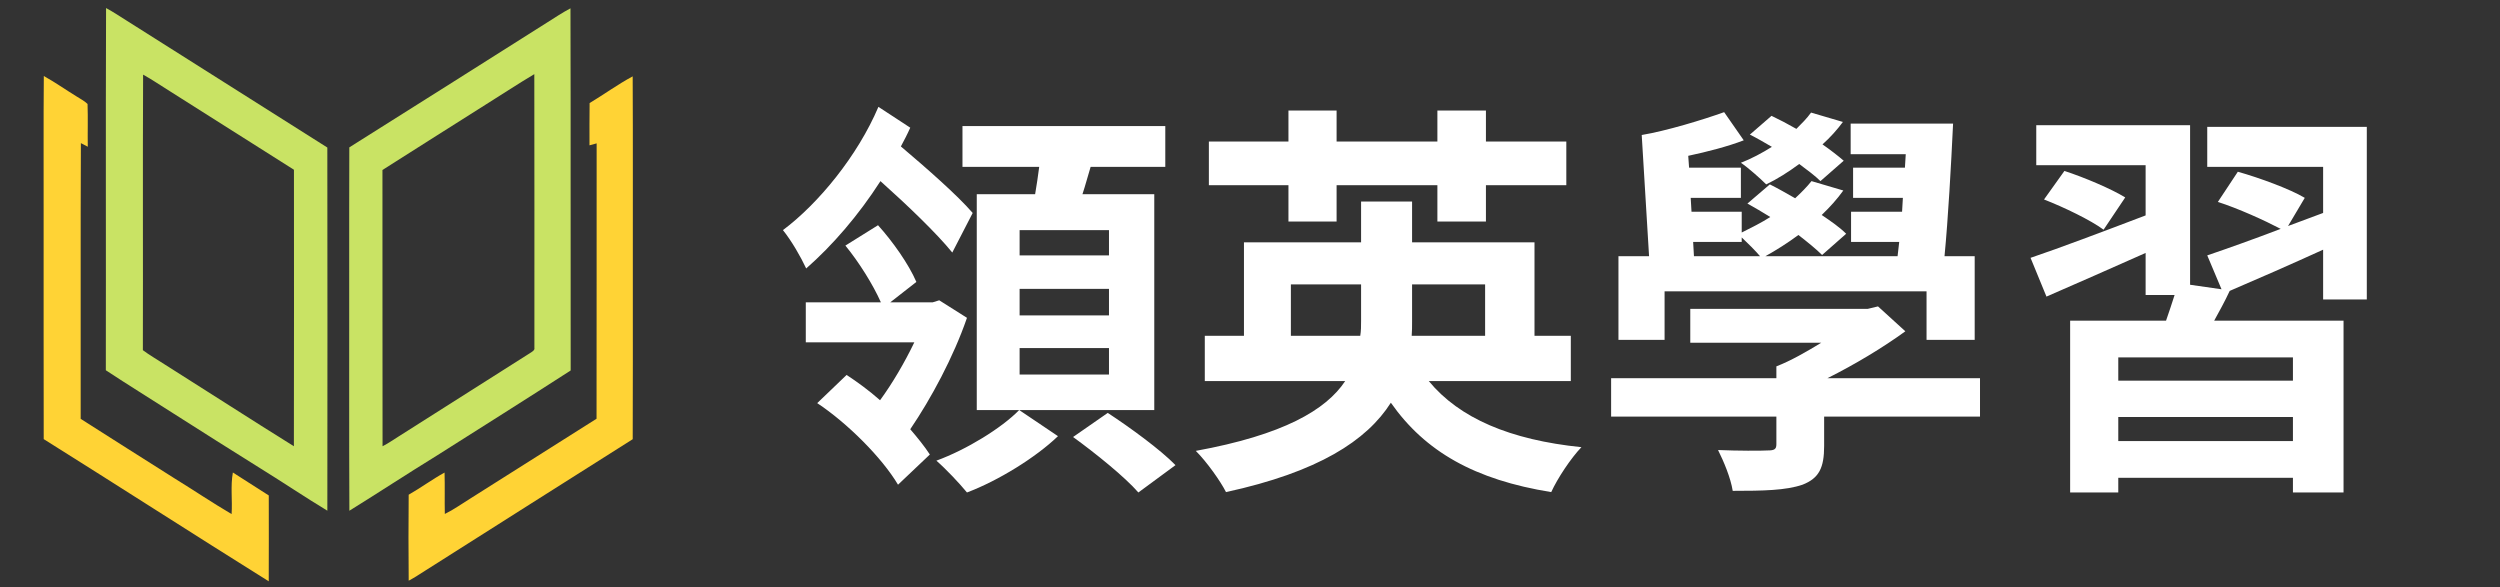
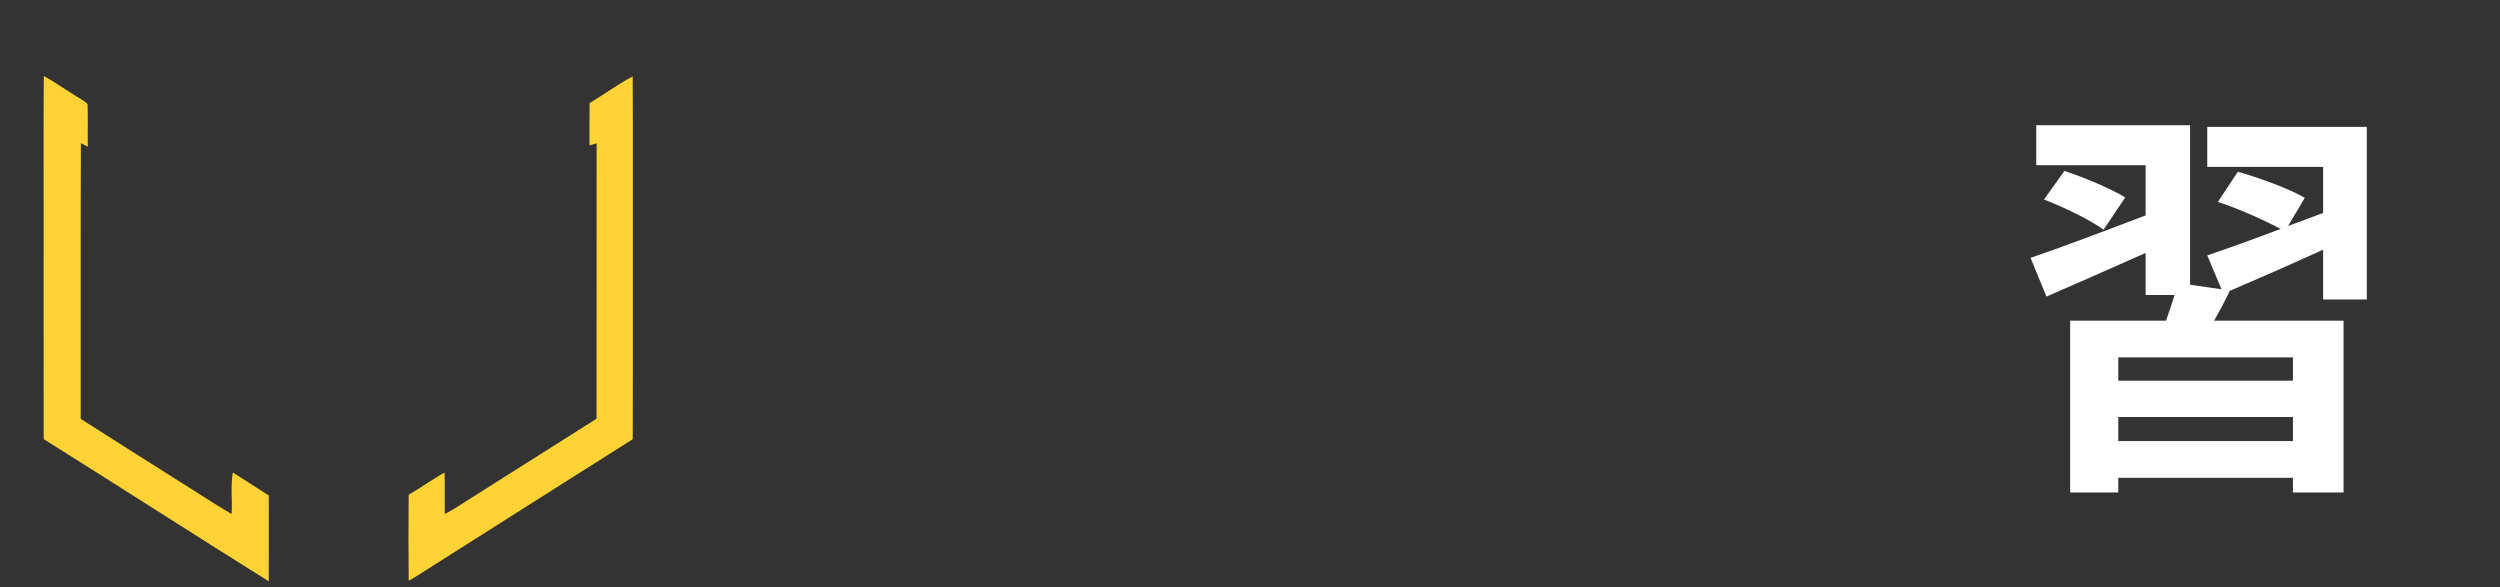
<svg xmlns="http://www.w3.org/2000/svg" viewBox="0 0 198.667 46.667" height="46.667" width="198.667" xml:space="preserve" id="svg2" version="1.1">
  <rect x="0" y="0" width="198.667" height="46.667" fill="#333333" stroke="none" />
  <defs id="defs6">
    <clipPath id="clipPath18" clipPathUnits="userSpaceOnUse">
      <path id="path16" d="M 0,35 H 149 V 0 H 0 Z" />
    </clipPath>
  </defs>
  <g transform="matrix(1.333,0,0,-1.333,0,46.667)" id="g10">
    <g id="g12">
      <g clip-path="url(#clipPath18)" id="g14">
        <g transform="translate(66.039,10.394)" id="g20">
-           <path id="path22" style="fill:#ffffff;fill-opacity:1;fill-rule:nonzero;stroke:none" d="m 0,0 c 1.338,-0.877 3.138,-2.19 4.038,-3.114 l -2.213,-1.63 c -0.803,0.924 -2.554,2.336 -3.893,3.307 z M 0.073,3.867 H -5.255 V 2.286 h 5.328 z m 0,3.528 H -5.255 V 5.814 h 5.328 z m 0,3.502 H -5.255 V 9.389 H 0.073 Z M 2.773,0.17 H -7.809 v 12.869 h 3.479 c 0.097,0.535 0.17,1.094 0.243,1.629 h -4.574 v 2.433 H 3.43 v -2.433 h -4.451 c -0.171,-0.559 -0.317,-1.119 -0.487,-1.629 h 4.281 z m -5.741,-1.557 c -1.314,-1.264 -3.552,-2.651 -5.425,-3.357 -0.438,0.535 -1.24,1.387 -1.824,1.897 1.8,0.657 3.892,1.947 4.938,3.017 z m -5.425,7.055 c -0.803,-2.335 -2.14,-4.817 -3.381,-6.642 0.438,-0.51 0.851,-1.021 1.168,-1.507 l -1.898,-1.8 c -0.949,1.604 -3.017,3.672 -4.817,4.864 l 1.752,1.68 c 0.632,-0.415 1.338,-0.926 1.994,-1.509 0.73,0.997 1.46,2.237 2.044,3.454 h -6.471 v 2.384 h 4.477 C -13.988,7.638 -14.839,9 -15.642,9.974 l 1.946,1.215 c 0.876,-0.972 1.824,-2.311 2.286,-3.381 l -1.556,-1.216 h 2.53 l 0.389,0.121 z M -9.269,9.56 c -0.924,1.143 -2.676,2.822 -4.281,4.257 -1.314,-2.044 -2.871,-3.843 -4.428,-5.206 -0.316,0.681 -0.875,1.654 -1.386,2.286 2.116,1.582 4.452,4.428 5.692,7.348 l 1.898,-1.242 c -0.171,-0.388 -0.365,-0.753 -0.559,-1.118 1.581,-1.339 3.38,-2.919 4.281,-3.966 z" />
-         </g>
+           </g>
        <g transform="translate(84.181,18.056)" id="g24">
-           <path id="path26" style="fill:#ffffff;fill-opacity:1;fill-rule:nonzero;stroke:none" d="m 0,0 v -2.238 c 0,-0.268 0,-0.56 -0.023,-0.826 H 4.354 V 0 Z m -3.089,-3.064 c 0.049,0.291 0.049,0.583 0.049,0.875 V 0 H -7.225 V -3.064 Z M -7.37,5.912 h -4.744 v 2.603 h 4.744 v 1.848 H -4.5 V 8.515 h 6.009 v 1.848 H 4.403 V 8.515 H 9.195 V 5.912 H 4.403 V 3.747 H 1.509 V 5.912 H -4.5 V 3.747 H -7.37 Z M 0.997,-5.766 c 1.825,-2.213 4.842,-3.503 9.099,-3.94 -0.633,-0.657 -1.435,-1.873 -1.8,-2.677 -4.549,0.731 -7.517,2.409 -9.561,5.328 -1.434,-2.261 -4.33,-4.134 -9.828,-5.328 -0.316,0.633 -1.143,1.801 -1.8,2.457 5.206,0.949 7.761,2.434 8.905,4.16 h -8.369 v 2.702 h 2.335 v 5.57 H -3.04 V 4.938 H 0 V 2.506 h 7.298 v -5.57 h 2.165 v -2.702 z" />
-         </g>
+           </g>
        <g transform="translate(108.526,24.212)" id="g28">
-           <path id="path30" style="fill:#ffffff;fill-opacity:1;fill-rule:nonzero;stroke:none" d="m 0,0 c -0.316,0.316 -0.777,0.657 -1.265,1.021 -0.656,-0.486 -1.313,-0.899 -1.969,-1.216 -0.341,0.341 -1.047,0.973 -1.509,1.289 0.633,0.243 1.265,0.584 1.848,0.949 -0.461,0.268 -0.876,0.511 -1.313,0.73 l 1.29,1.119 c 0.461,-0.219 0.973,-0.486 1.483,-0.778 0.317,0.316 0.632,0.632 0.875,0.972 L 1.339,3.527 C 0.997,3.064 0.584,2.603 0.122,2.189 0.609,1.849 1.047,1.508 1.387,1.216 Z m -7.541,-4.477 h 3.94 c -0.266,0.317 -0.729,0.779 -1.093,1.12 v -0.268 h -2.895 z m -1.751,-4.987 h -2.75 v 4.987 h 1.825 l -0.438,7.226 c 1.46,0.243 3.625,0.9 4.914,1.362 L -4.573,2.432 C -5.521,2.067 -6.738,1.751 -7.882,1.508 l 0.05,-0.706 h 3.089 v -1.8 h -2.992 l 0.048,-0.827 h 2.993 v -1.24 c 0.584,0.292 1.167,0.583 1.703,0.924 -0.463,0.291 -0.926,0.559 -1.363,0.803 l 1.337,1.143 c 0.487,-0.243 0.998,-0.535 1.509,-0.827 0.364,0.34 0.705,0.681 0.974,1.022 L 1.363,-0.56 C 0.997,-1.071 0.56,-1.557 0.073,-2.02 0.657,-2.409 1.169,-2.773 1.533,-3.139 L 0.098,-4.404 c -0.365,0.365 -0.852,0.755 -1.411,1.192 -0.657,-0.486 -1.314,-0.9 -1.971,-1.265 h 7.882 l 0.098,0.852 H 1.825 v 1.8 h 3.041 l 0.048,0.827 H 1.946 v 1.8 h 3.09 L 5.085,1.605 H 1.801 V 3.43 H 7.907 C 7.785,0.875 7.614,-2.214 7.396,-4.477 h 1.799 v -4.987 h -2.87 v 2.895 H -9.292 Z M 9.512,-14.037 H 0.22 v -1.751 c 0,-1.29 -0.293,-1.923 -1.29,-2.311 -0.997,-0.34 -2.335,-0.366 -4.16,-0.366 -0.122,0.779 -0.535,1.753 -0.875,2.434 1.143,-0.05 2.602,-0.05 2.967,-0.025 0.39,0 0.511,0.073 0.511,0.365 v 1.654 h -9.852 v 2.287 h 9.852 v 0.706 c 0.876,0.34 1.8,0.875 2.677,1.41 h -7.81 v 2.019 H 2.823 l 0.608,0.146 1.63,-1.484 C 3.723,-9.926 2.067,-10.923 0.414,-11.75 h 9.098 z" />
-         </g>
+           </g>
        <path id="path32" style="fill:#ffffff;fill-opacity:1;fill-rule:nonzero;stroke:none" d="M 136.693,10.15 H 126.281 V 8.714 h 10.412 z m 0,3.552 h -10.412 v -1.387 h 10.412 z M 123.07,24.819 c 1.192,-0.389 2.798,-1.07 3.625,-1.58 l -1.29,-1.923 c -0.754,0.56 -2.359,1.339 -3.551,1.801 z m 15.423,-7.663 v 2.968 c -1.921,-0.876 -3.917,-1.751 -5.57,-2.457 -0.292,-0.633 -0.633,-1.24 -0.925,-1.776 h 7.712 V 5.65 h -3.017 V 6.526 H 126.281 V 5.65 h -2.87 v 10.241 h 5.717 c 0.17,0.511 0.364,1.046 0.511,1.533 h -1.728 V 19.93 C 125.844,19.006 123.728,18.081 122,17.327 l -0.949,2.311 c 1.727,0.583 4.306,1.557 6.86,2.53 v 2.992 h -6.519 v 2.384 h 9.17 v -9.511 l 1.874,-0.269 -0.851,2.02 c 1.144,0.389 2.725,0.949 4.378,1.581 -0.973,0.511 -2.529,1.216 -3.745,1.606 l 1.191,1.8 c 1.29,-0.365 3.09,-1.022 3.99,-1.557 l -0.997,-1.679 2.091,0.779 v 2.749 h -6.908 v 2.384 h 9.512 V 17.156 Z" />
        <g transform="translate(8.531,30.56)" id="g34">
-           <path id="path36" style="fill:#c9e364;fill-opacity:1;fill-rule:nonzero;stroke:none" d="m 0,0 c -0.026,-5.475 0.001,-10.951 -0.014,-16.427 0.416,-0.314 0.874,-0.567 1.308,-0.854 2.568,-1.618 5.118,-3.269 7.695,-4.873 0.013,5.494 0.005,10.988 0.004,16.483 C 6.541,-4.117 4.088,-2.565 1.635,-1.013 1.088,-0.678 0.562,-0.309 0,0 M -2.208,3.97 C -1.783,3.74 -1.381,3.471 -0.972,3.214 3.013,0.692 7,-1.824 10.983,-4.346 c 0.009,-7.217 0.009,-14.434 10e-4,-21.65 -1.34,0.811 -2.639,1.686 -3.972,2.511 -1.754,1.089 -3.495,2.202 -5.239,3.308 -1.329,0.856 -2.676,1.681 -3.995,2.553 0.013,7.197 -0.013,14.396 0.014,21.594" />
-         </g>
+           </g>
        <g transform="translate(29,28.802)" id="g38">
-           <path id="path40" style="fill:#c9e364;fill-opacity:1;fill-rule:nonzero;stroke:none" d="m 0,0 c -2.066,-1.31 -4.137,-2.612 -6.2,-3.927 0.007,-5.49 -0.005,-10.979 0.006,-16.469 0.327,0.17 0.633,0.375 0.943,0.574 2.643,1.677 5.285,3.36 7.932,5.033 0.091,0.064 0.206,0.134 0.177,0.265 C 2.856,-9.087 2.865,-3.65 2.853,1.787 1.888,1.215 0.953,0.593 0,0 m 3.613,4.863 c 0.462,0.289 0.913,0.595 1.396,0.848 0.022,-7.196 -0.001,-14.393 0.012,-21.59 -2.65,-1.709 -5.321,-3.388 -7.983,-5.076 -1.749,-1.076 -3.466,-2.204 -5.21,-3.286 -0.024,4.747 -0.004,9.496 -0.011,14.243 0.005,2.473 -0.007,4.946 0.007,7.419 3.937,2.469 7.859,4.962 11.789,7.442" />
-         </g>
+           </g>
        <g transform="translate(2.612,30.477)" id="g42">
          <path id="path44" style="fill:#ffd335;fill-opacity:1;fill-rule:nonzero;stroke:none" d="M 0,0 C 0.663,-0.368 1.283,-0.805 1.927,-1.201 2.156,-1.353 2.412,-1.471 2.607,-1.667 2.638,-2.516 2.606,-3.366 2.621,-4.215 2.485,-4.141 2.348,-4.069 2.21,-4 2.184,-9.479 2.207,-14.959 2.198,-20.438 c 1.851,-1.189 3.718,-2.353 5.573,-3.535 1.147,-0.706 2.264,-1.46 3.424,-2.142 0.055,0.826 -0.073,1.665 0.076,2.48 0.709,-0.463 1.43,-0.909 2.14,-1.369 0.002,-1.707 0.007,-3.413 -0.002,-5.119 -4.485,2.804 -8.933,5.668 -13.415,8.477 -0.012,4.422 -0.001,8.847 -0.005,13.27 C -0.004,-5.584 -0.025,-2.792 0,0" />
        </g>
        <g transform="translate(35.149,28.864)" id="g46">
          <path id="path48" style="fill:#ffd335;fill-opacity:1;fill-rule:nonzero;stroke:none" d="m 0,0 c 0.863,0.52 1.68,1.115 2.568,1.593 0.022,-4.132 0.003,-8.264 0.009,-12.395 -0.004,-3.079 0.009,-6.158 -0.007,-9.236 -4.118,-2.601 -8.228,-5.213 -12.343,-7.819 -0.334,-0.21 -0.661,-0.432 -1.012,-0.616 -0.018,1.709 -0.015,3.417 -10e-4,5.125 0.728,0.416 1.404,0.917 2.139,1.321 0.025,-0.823 -0.002,-1.645 0.016,-2.468 0.534,0.259 1.016,0.61 1.52,0.92 2.509,1.585 5.015,3.176 7.525,4.757 C 0.425,-13.346 0.413,-7.874 0.42,-2.402 0.276,-2.438 0.135,-2.479 -0.007,-2.519 -0.003,-1.679 -0.016,-0.84 0,0" />
        </g>
      </g>
    </g>
  </g>
</svg>